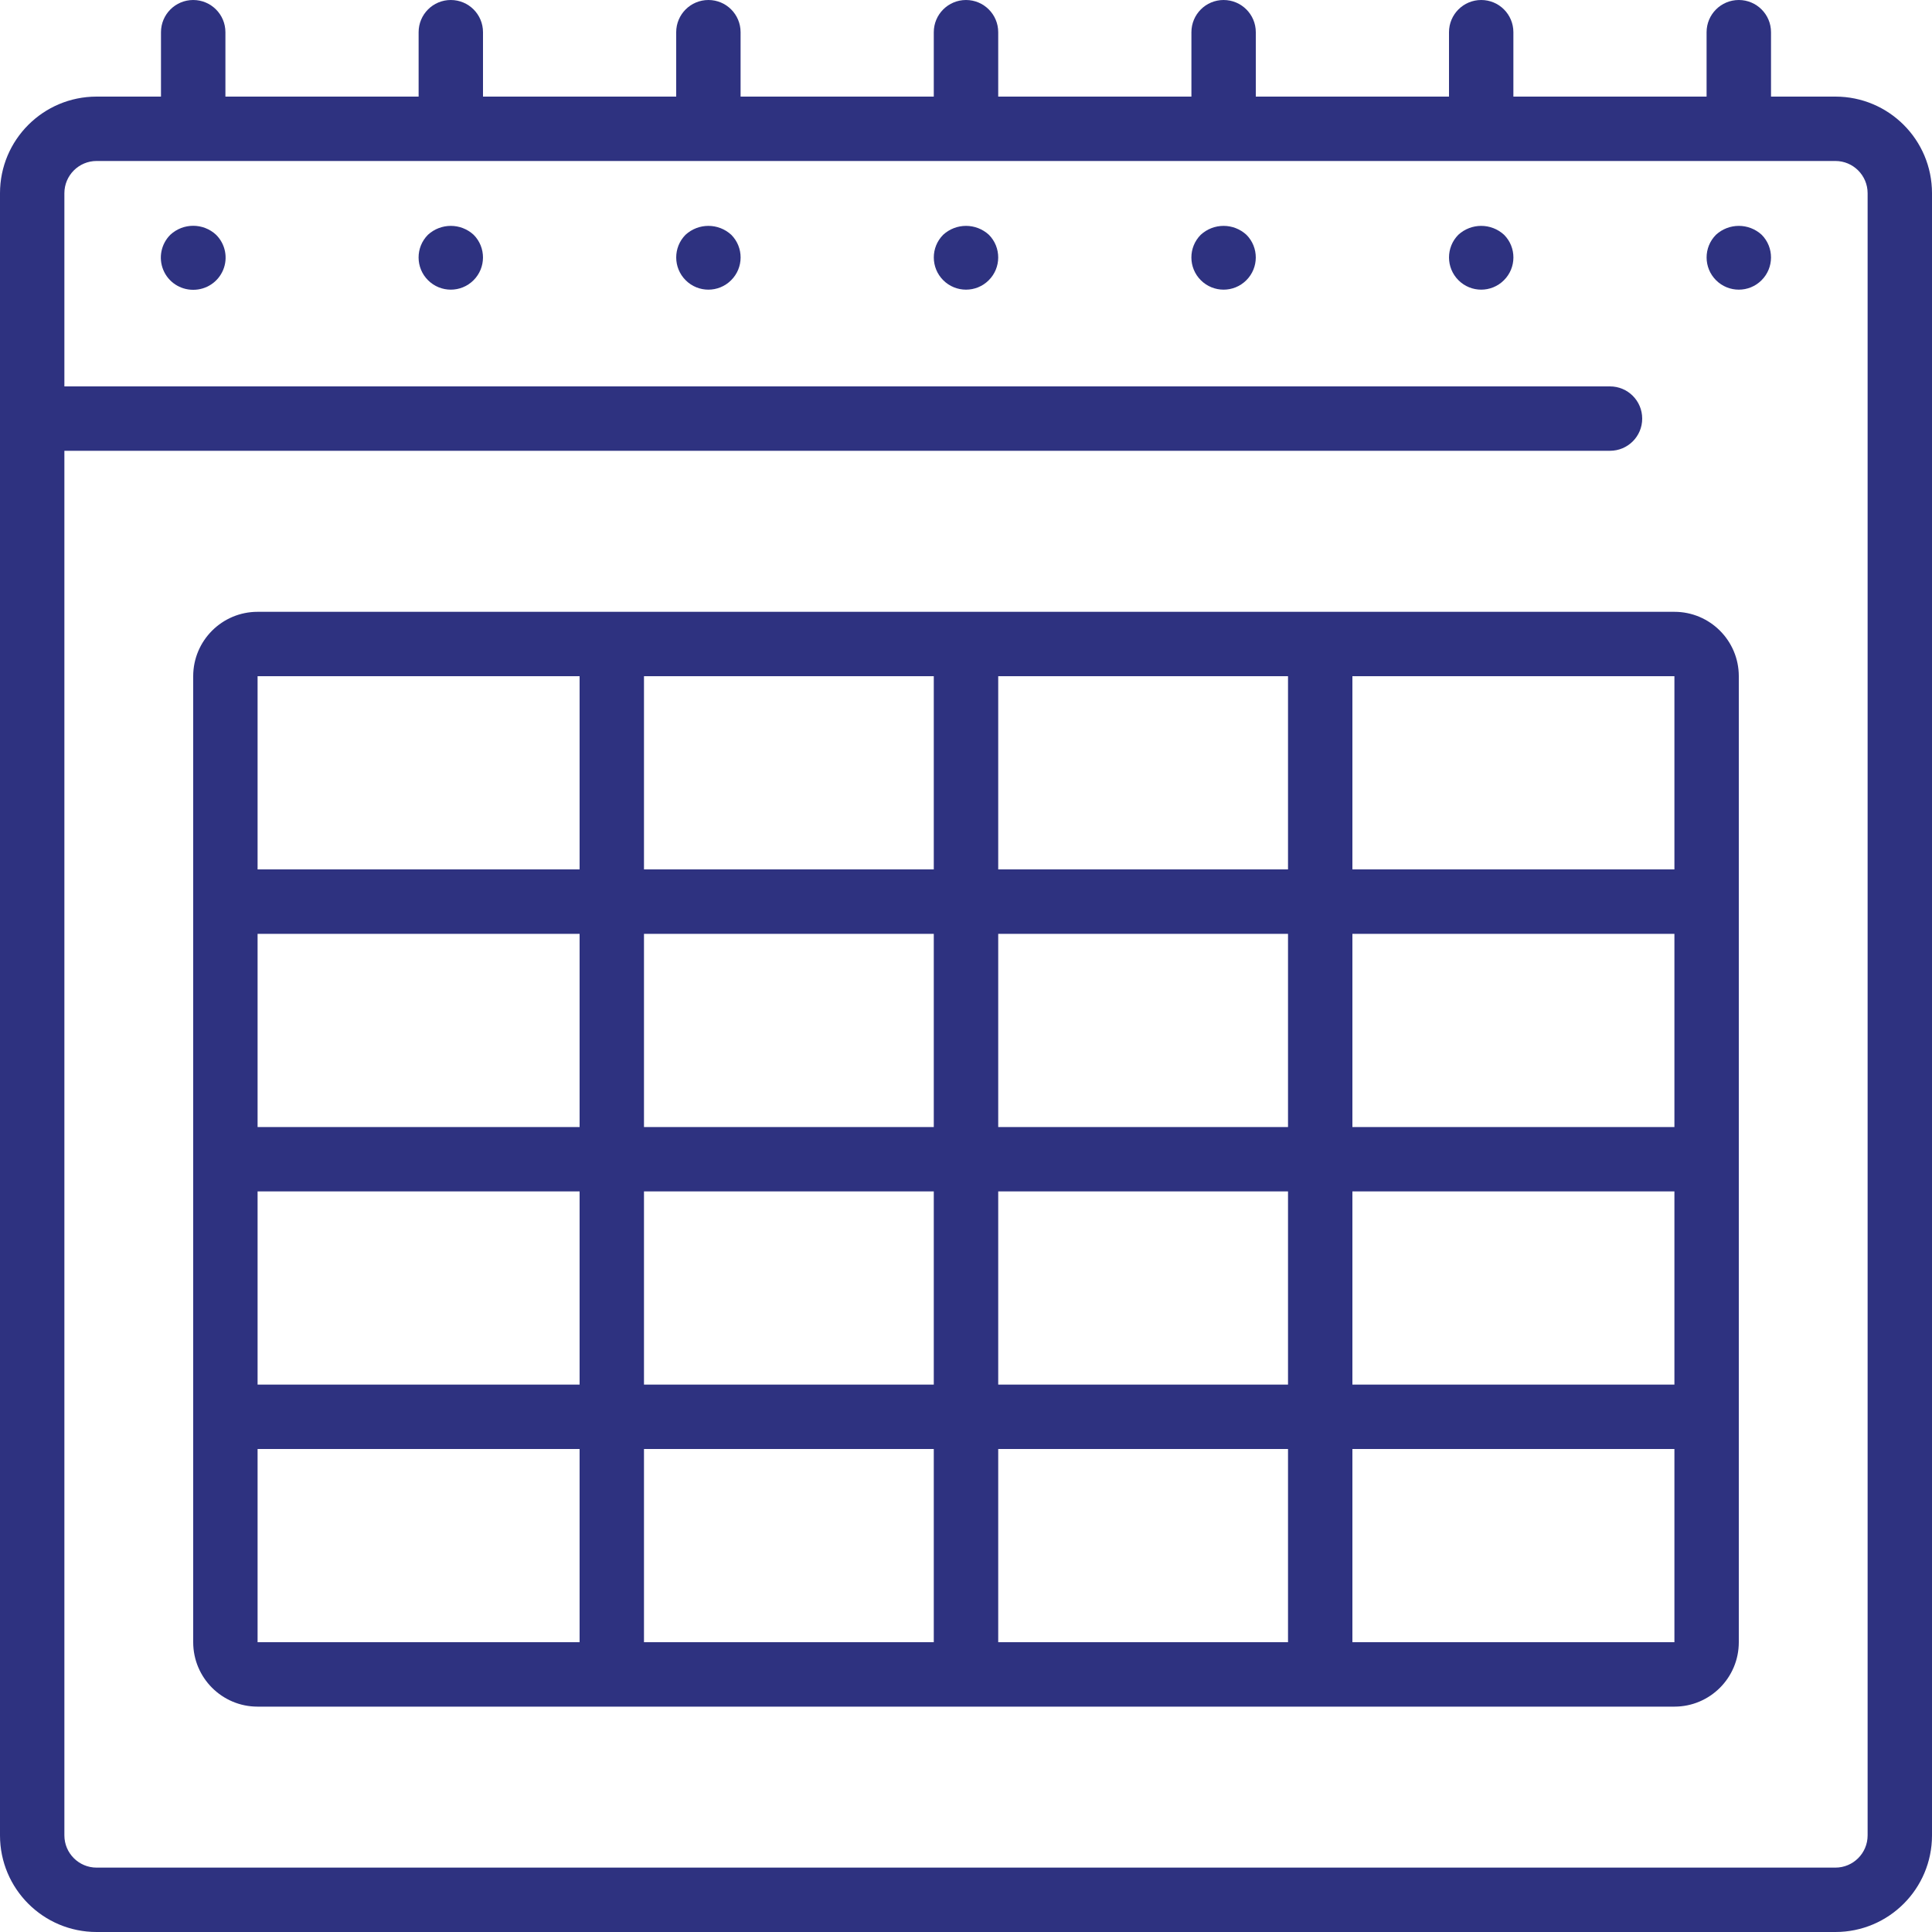
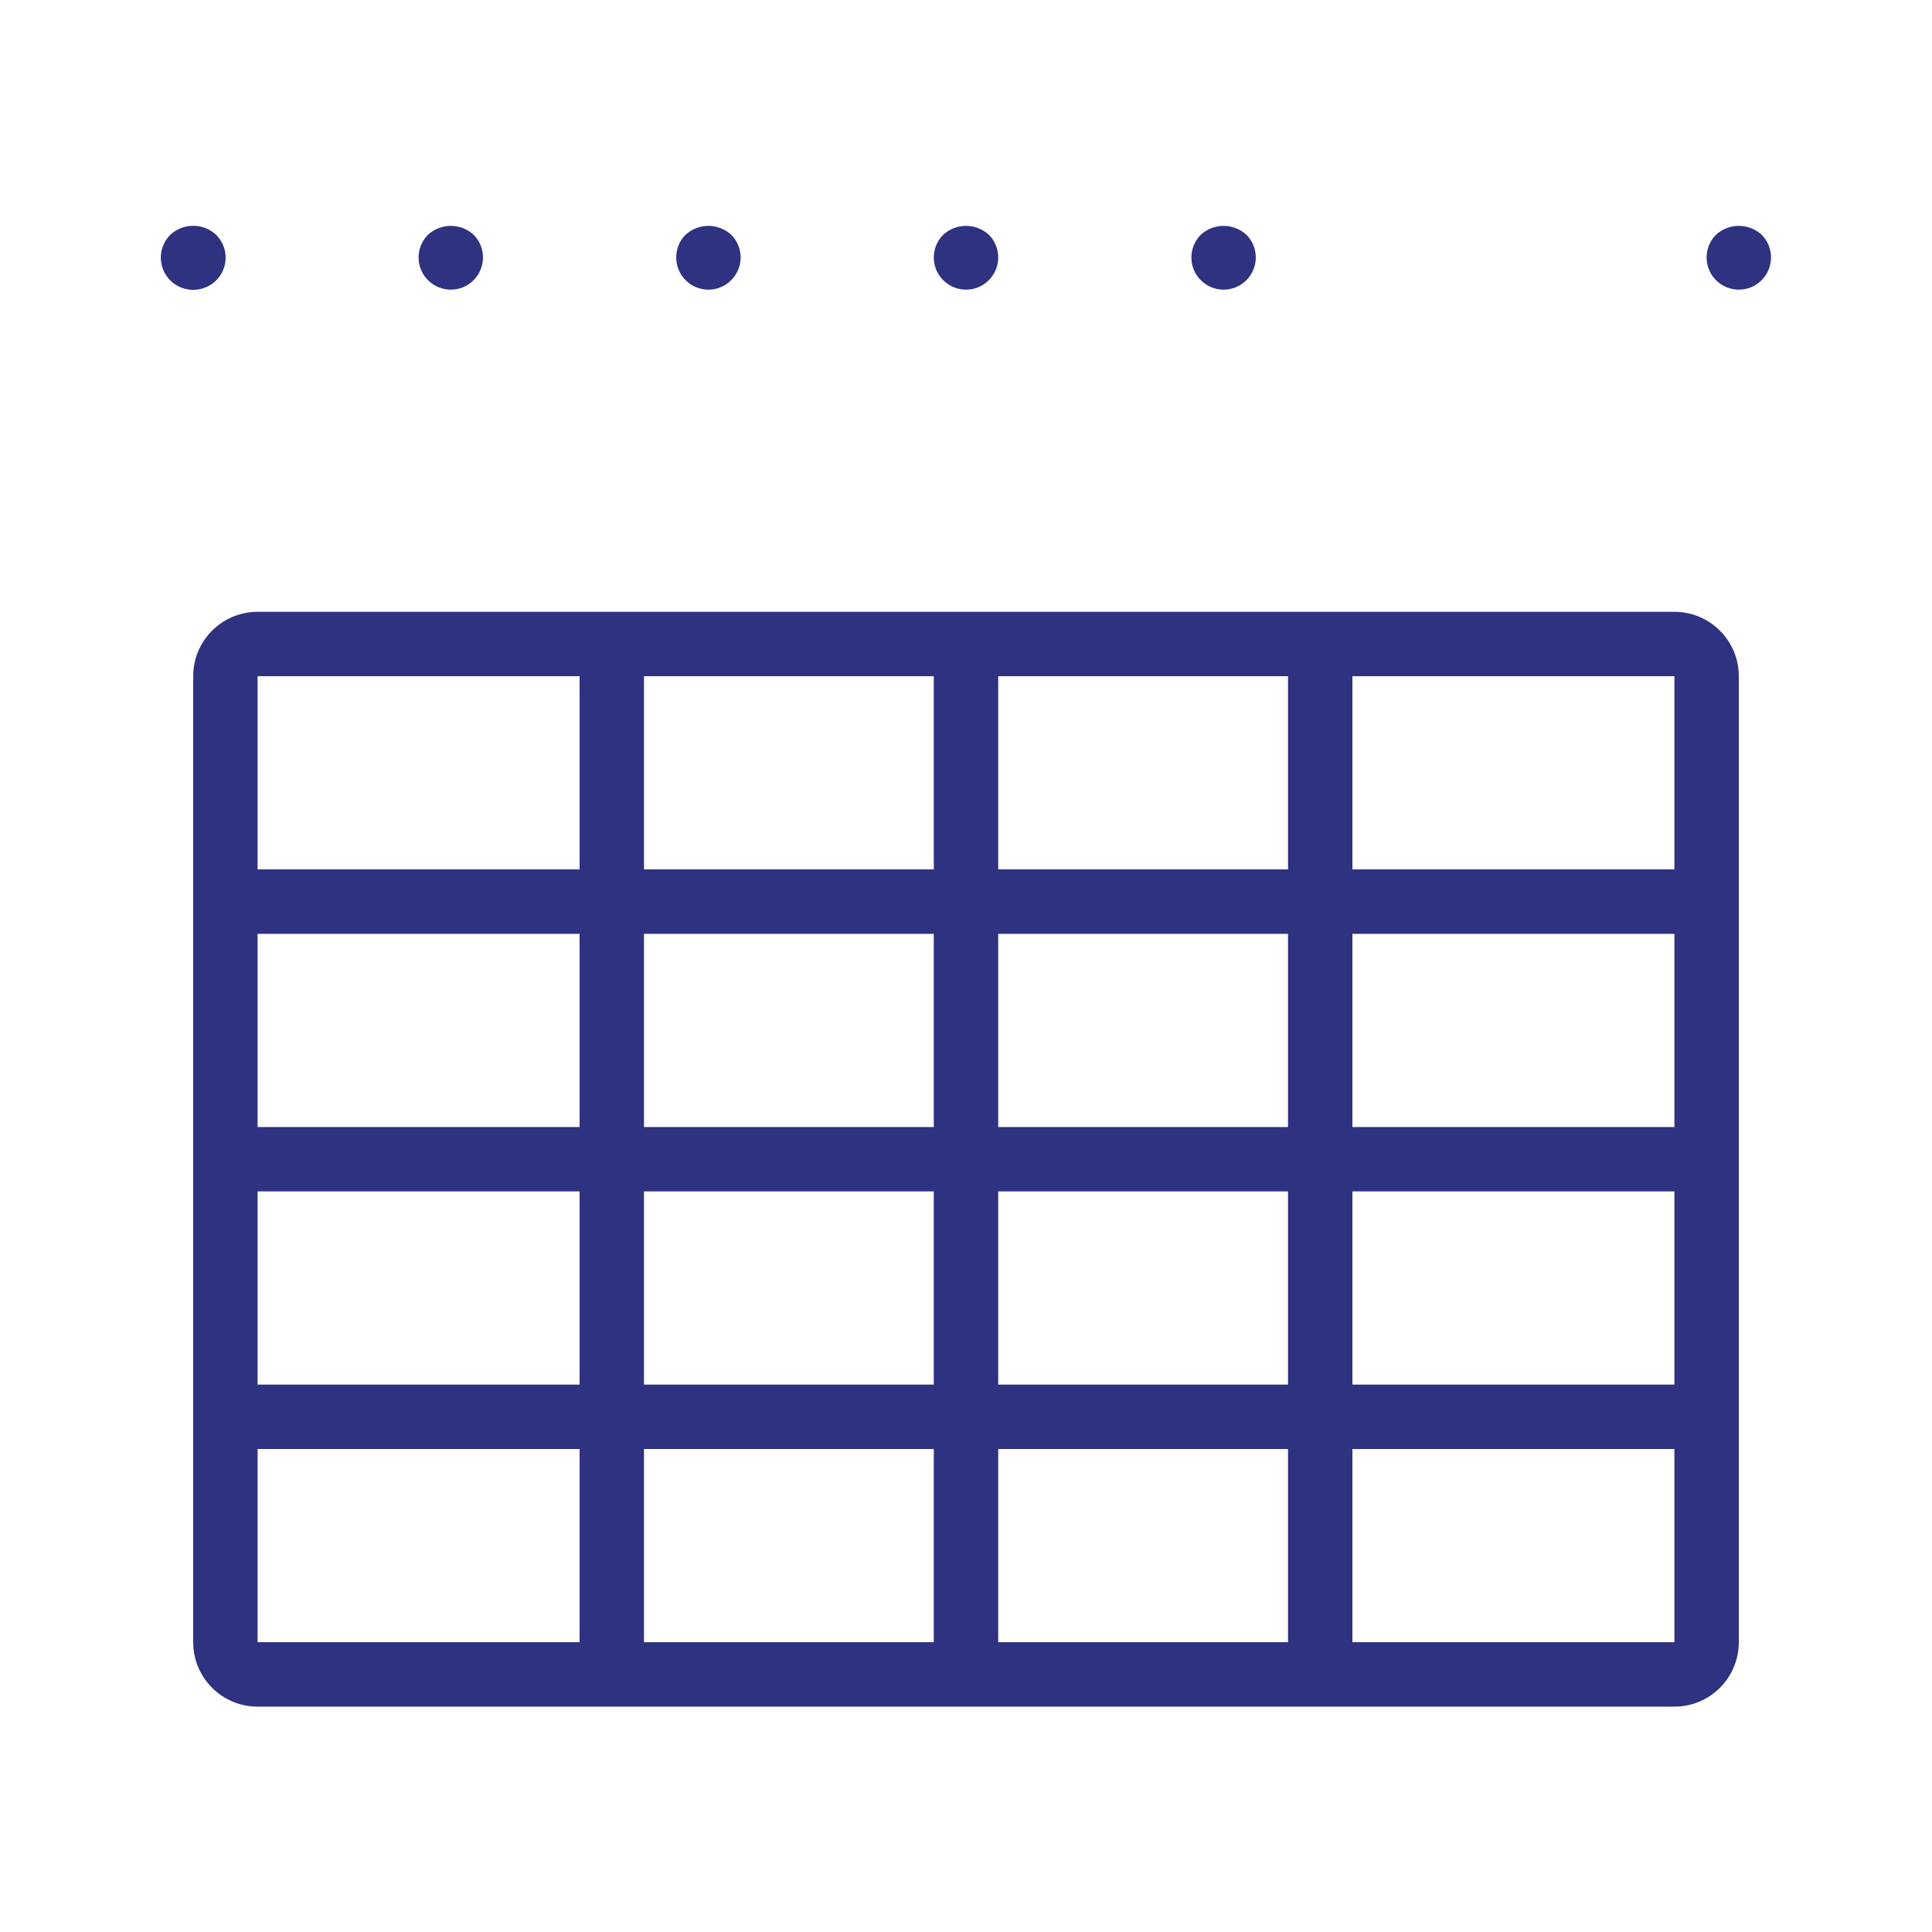
<svg xmlns="http://www.w3.org/2000/svg" width="40" height="40" viewBox="0 0 40 40" fill="none">
-   <path d="M38 2H36.667V0.667C36.667 0.298 36.368 0 36 0C35.632 0 35.333 0.298 35.333 0.667V2H31.333V0.667C31.333 0.298 31.035 0 30.667 0C30.299 0 30 0.298 30 0.667V2H26V0.667C26 0.298 25.701 0 25.333 0C24.965 0 24.667 0.298 24.667 0.667V2H20.667V0.667C20.667 0.298 20.368 0 20 0C19.632 0 19.333 0.298 19.333 0.667V2H15.333V0.667C15.333 0.298 15.035 0 14.667 0C14.299 0 14 0.298 14 0.667V2H10V0.667C10 0.298 9.702 0 9.333 0C8.965 0 8.667 0.298 8.667 0.667V2H4.667V0.667C4.667 0.298 4.368 0 4 0C3.632 0 3.333 0.298 3.333 0.667V2H2C0.895 2 0 2.895 0 4V38C0 39.105 0.895 40 2 40H38C39.105 40 40 39.105 40 38V4C40 2.895 39.105 2 38 2ZM38.667 38C38.667 38.368 38.368 38.667 38 38.667H2C1.632 38.667 1.333 38.368 1.333 38V9.333H33.333C33.702 9.333 34 9.035 34 8.667C34 8.298 33.702 8 33.333 8H1.333V4C1.333 3.632 1.632 3.333 2 3.333H38C38.368 3.333 38.667 3.632 38.667 4V38Z" fill="#2E3280" />
  <path d="M3.527 4.86C3.335 5.051 3.277 5.339 3.381 5.589C3.484 5.839 3.729 6.001 4 6C4.271 6.001 4.516 5.839 4.62 5.589C4.724 5.339 4.666 5.051 4.473 4.86C4.206 4.613 3.794 4.613 3.527 4.86Z" fill="#2E3280" />
  <path d="M8.86 4.861C8.601 5.121 8.602 5.543 8.862 5.802C9.123 6.062 9.544 6.062 9.804 5.802C10.064 5.543 10.065 5.121 9.806 4.861C9.539 4.615 9.128 4.615 8.86 4.861Z" fill="#2E3280" />
  <path d="M14.193 4.861C13.935 5.121 13.936 5.543 14.196 5.802C14.456 6.062 14.877 6.062 15.137 5.802C15.398 5.543 15.399 5.121 15.14 4.861C14.872 4.615 14.461 4.615 14.193 4.861Z" fill="#2E3280" />
  <path d="M19.527 4.861C19.268 5.121 19.269 5.543 19.529 5.802C19.79 6.062 20.211 6.062 20.471 5.802C20.731 5.543 20.732 5.121 20.474 4.861C20.206 4.615 19.795 4.615 19.527 4.861Z" fill="#2E3280" />
-   <path d="M24.86 4.861C24.601 5.121 24.602 5.543 24.862 5.802C25.123 6.062 25.544 6.062 25.804 5.802C26.064 5.543 26.065 5.121 25.806 4.861C25.538 4.615 25.128 4.615 24.86 4.861Z" fill="#2E3280" />
-   <path d="M30.193 4.861C29.935 5.121 29.936 5.543 30.196 5.802C30.456 6.062 30.877 6.062 31.137 5.802C31.398 5.543 31.399 5.121 31.14 4.861C30.872 4.615 30.461 4.615 30.193 4.861Z" fill="#2E3280" />
+   <path d="M24.86 4.861C24.601 5.121 24.602 5.543 24.862 5.802C25.123 6.062 25.544 6.062 25.804 5.802C26.064 5.543 26.065 5.121 25.806 4.861C25.538 4.615 25.128 4.615 24.86 4.861" fill="#2E3280" />
  <path d="M35.527 4.861C35.268 5.121 35.269 5.543 35.529 5.802C35.79 6.062 36.211 6.062 36.471 5.802C36.731 5.543 36.732 5.121 36.474 4.861C36.206 4.615 35.795 4.615 35.527 4.861Z" fill="#2E3280" />
  <path d="M34.667 12.667H5.333C4.597 12.667 4 13.264 4 14V34C4 34.737 4.597 35.334 5.333 35.334H34.667C35.403 35.334 36 34.737 36 34V14C36 13.264 35.403 12.667 34.667 12.667ZM26.667 23.334H20.667V19.334H26.667V23.334ZM28 19.334H34.667V23.334H28V19.334ZM20.667 18V14H26.667V18H20.667ZM19.333 18H13.333V14H19.333V18ZM19.333 19.334V23.334H13.333V19.334H19.333ZM12 23.334H5.333V19.334H12V23.334ZM5.333 24.667H12V28.667H5.333V24.667ZM13.333 24.667H19.333V28.667H13.333V24.667ZM19.333 30V34H13.333V30H19.333ZM20.667 30H26.667V34H20.667V30ZM20.667 28.667V24.667H26.667V28.667H20.667ZM28 24.667H34.667V28.667H28V24.667ZM34.667 18H28V14H34.667V18ZM12 14V18H5.333V14H12ZM5.333 30H12V34H5.333V30ZM28 34V30H34.667V34H28Z" fill="#2E3280" />
</svg>